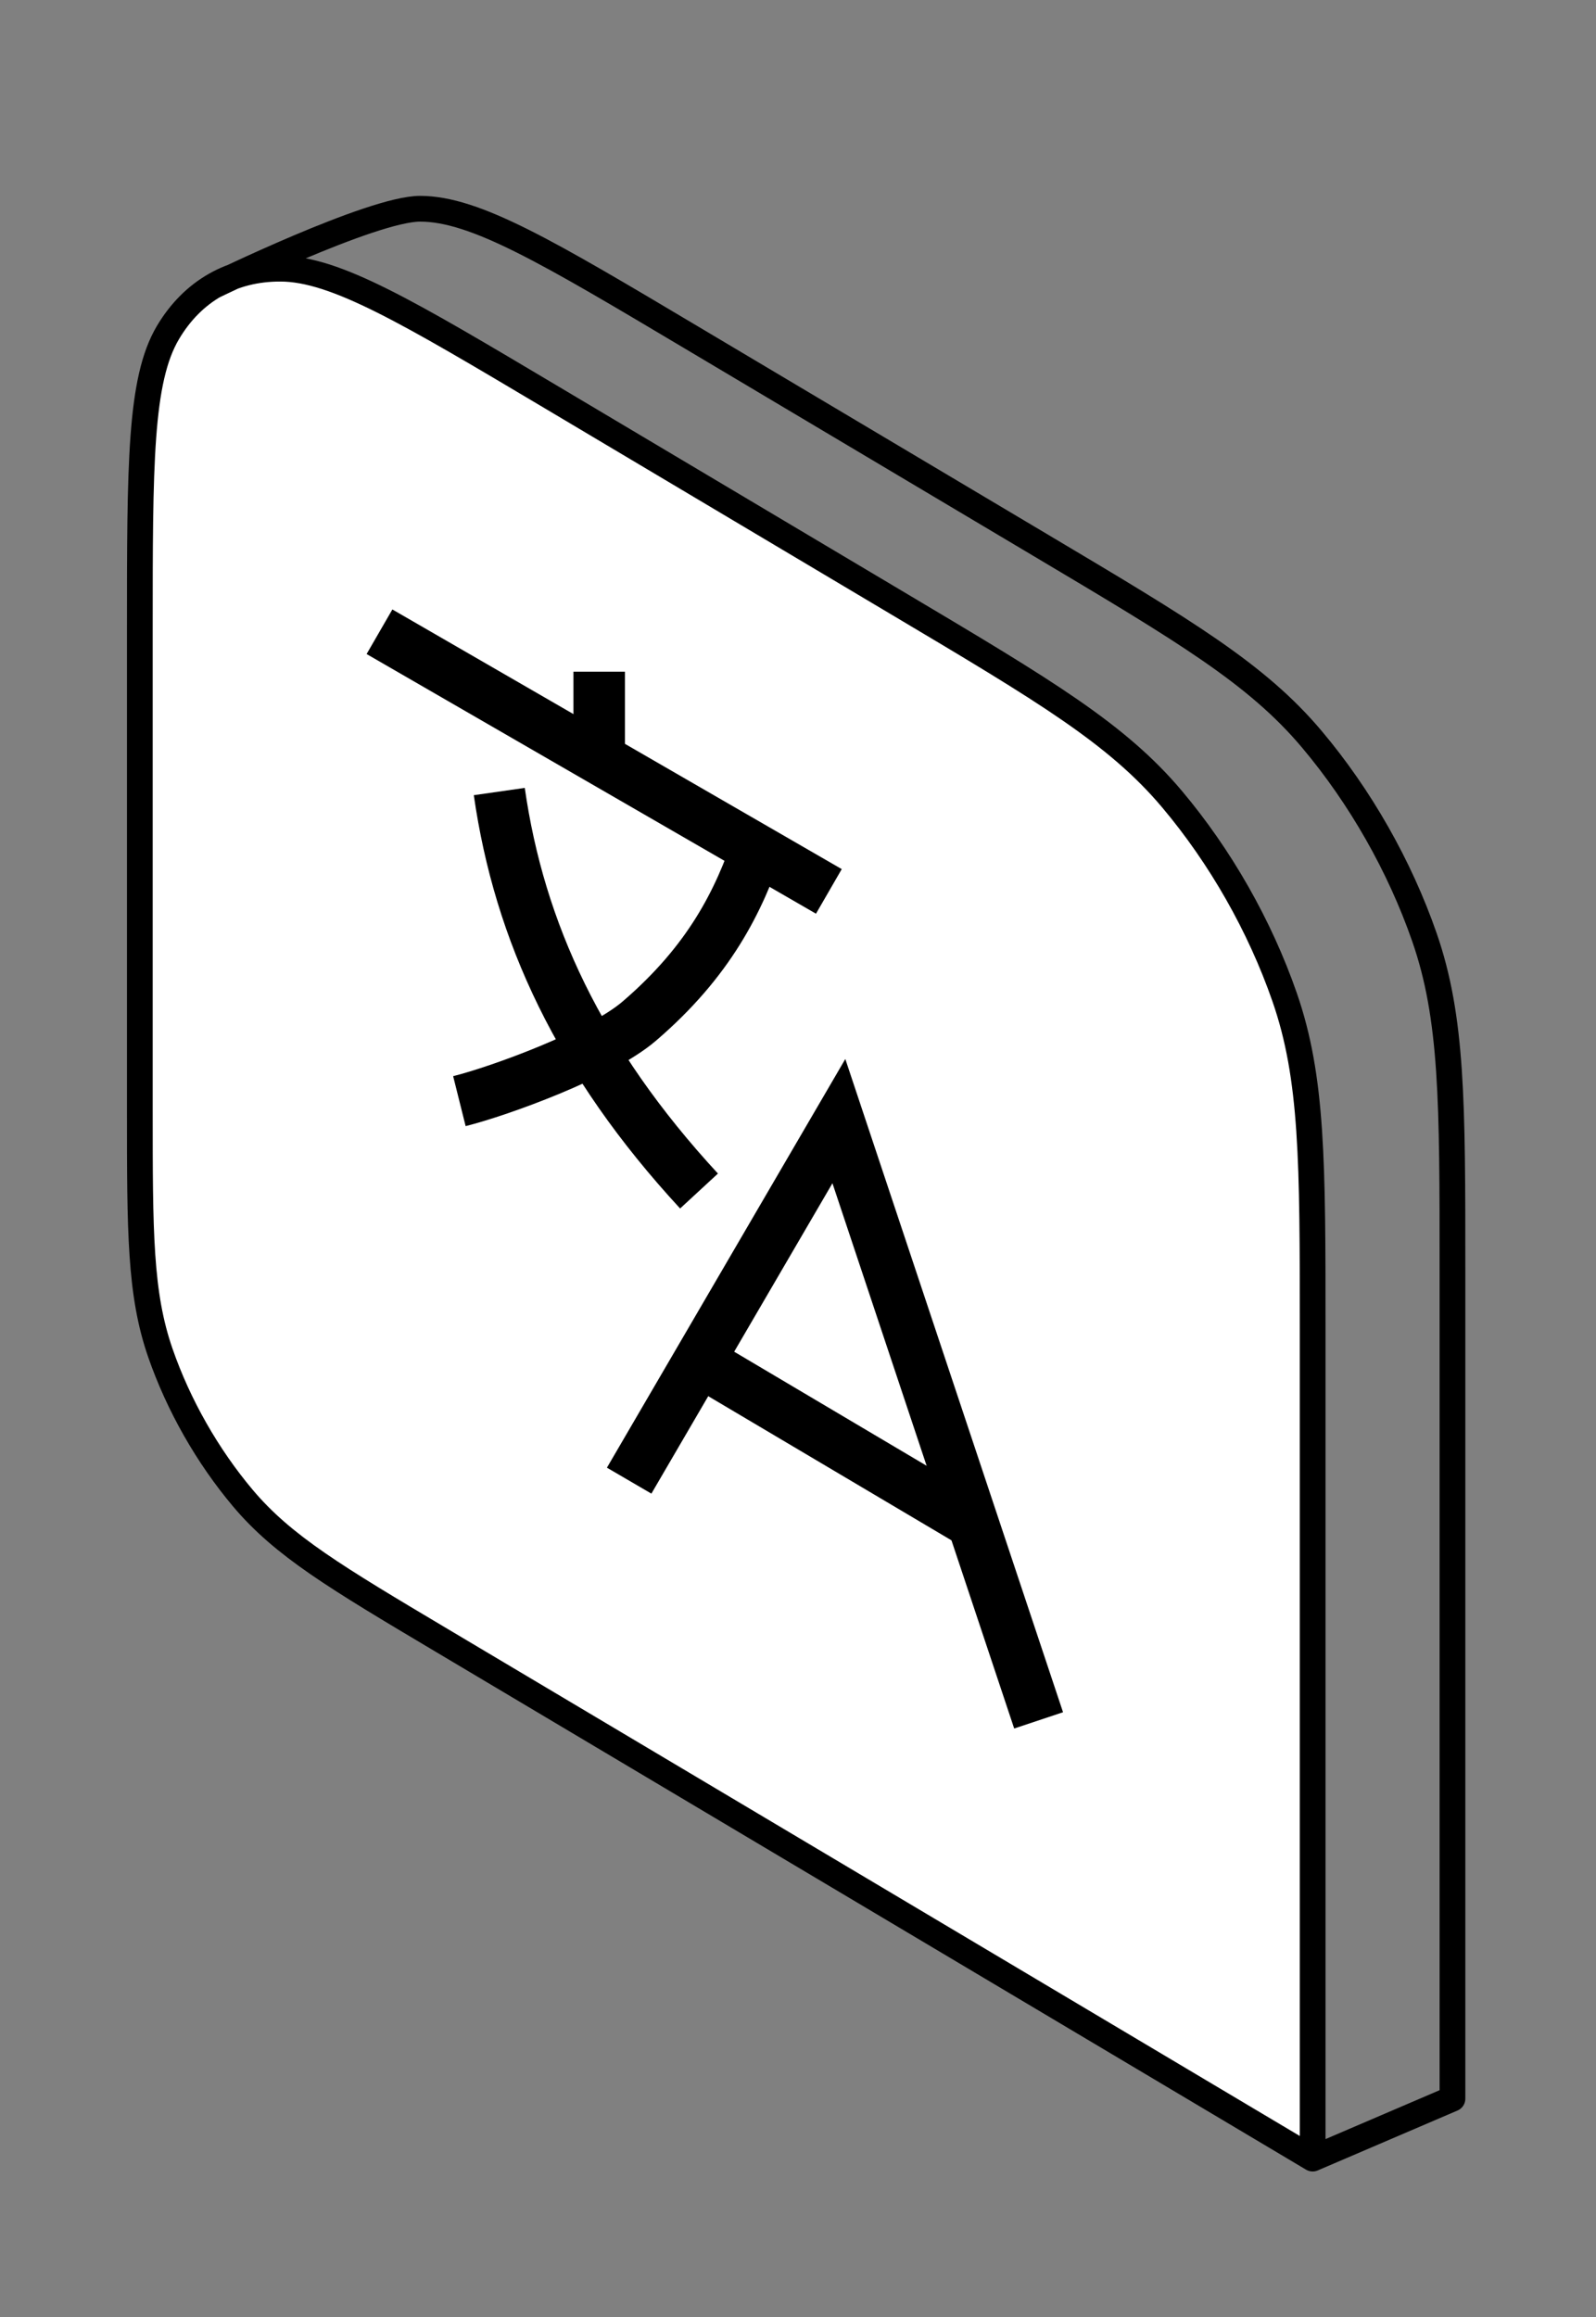
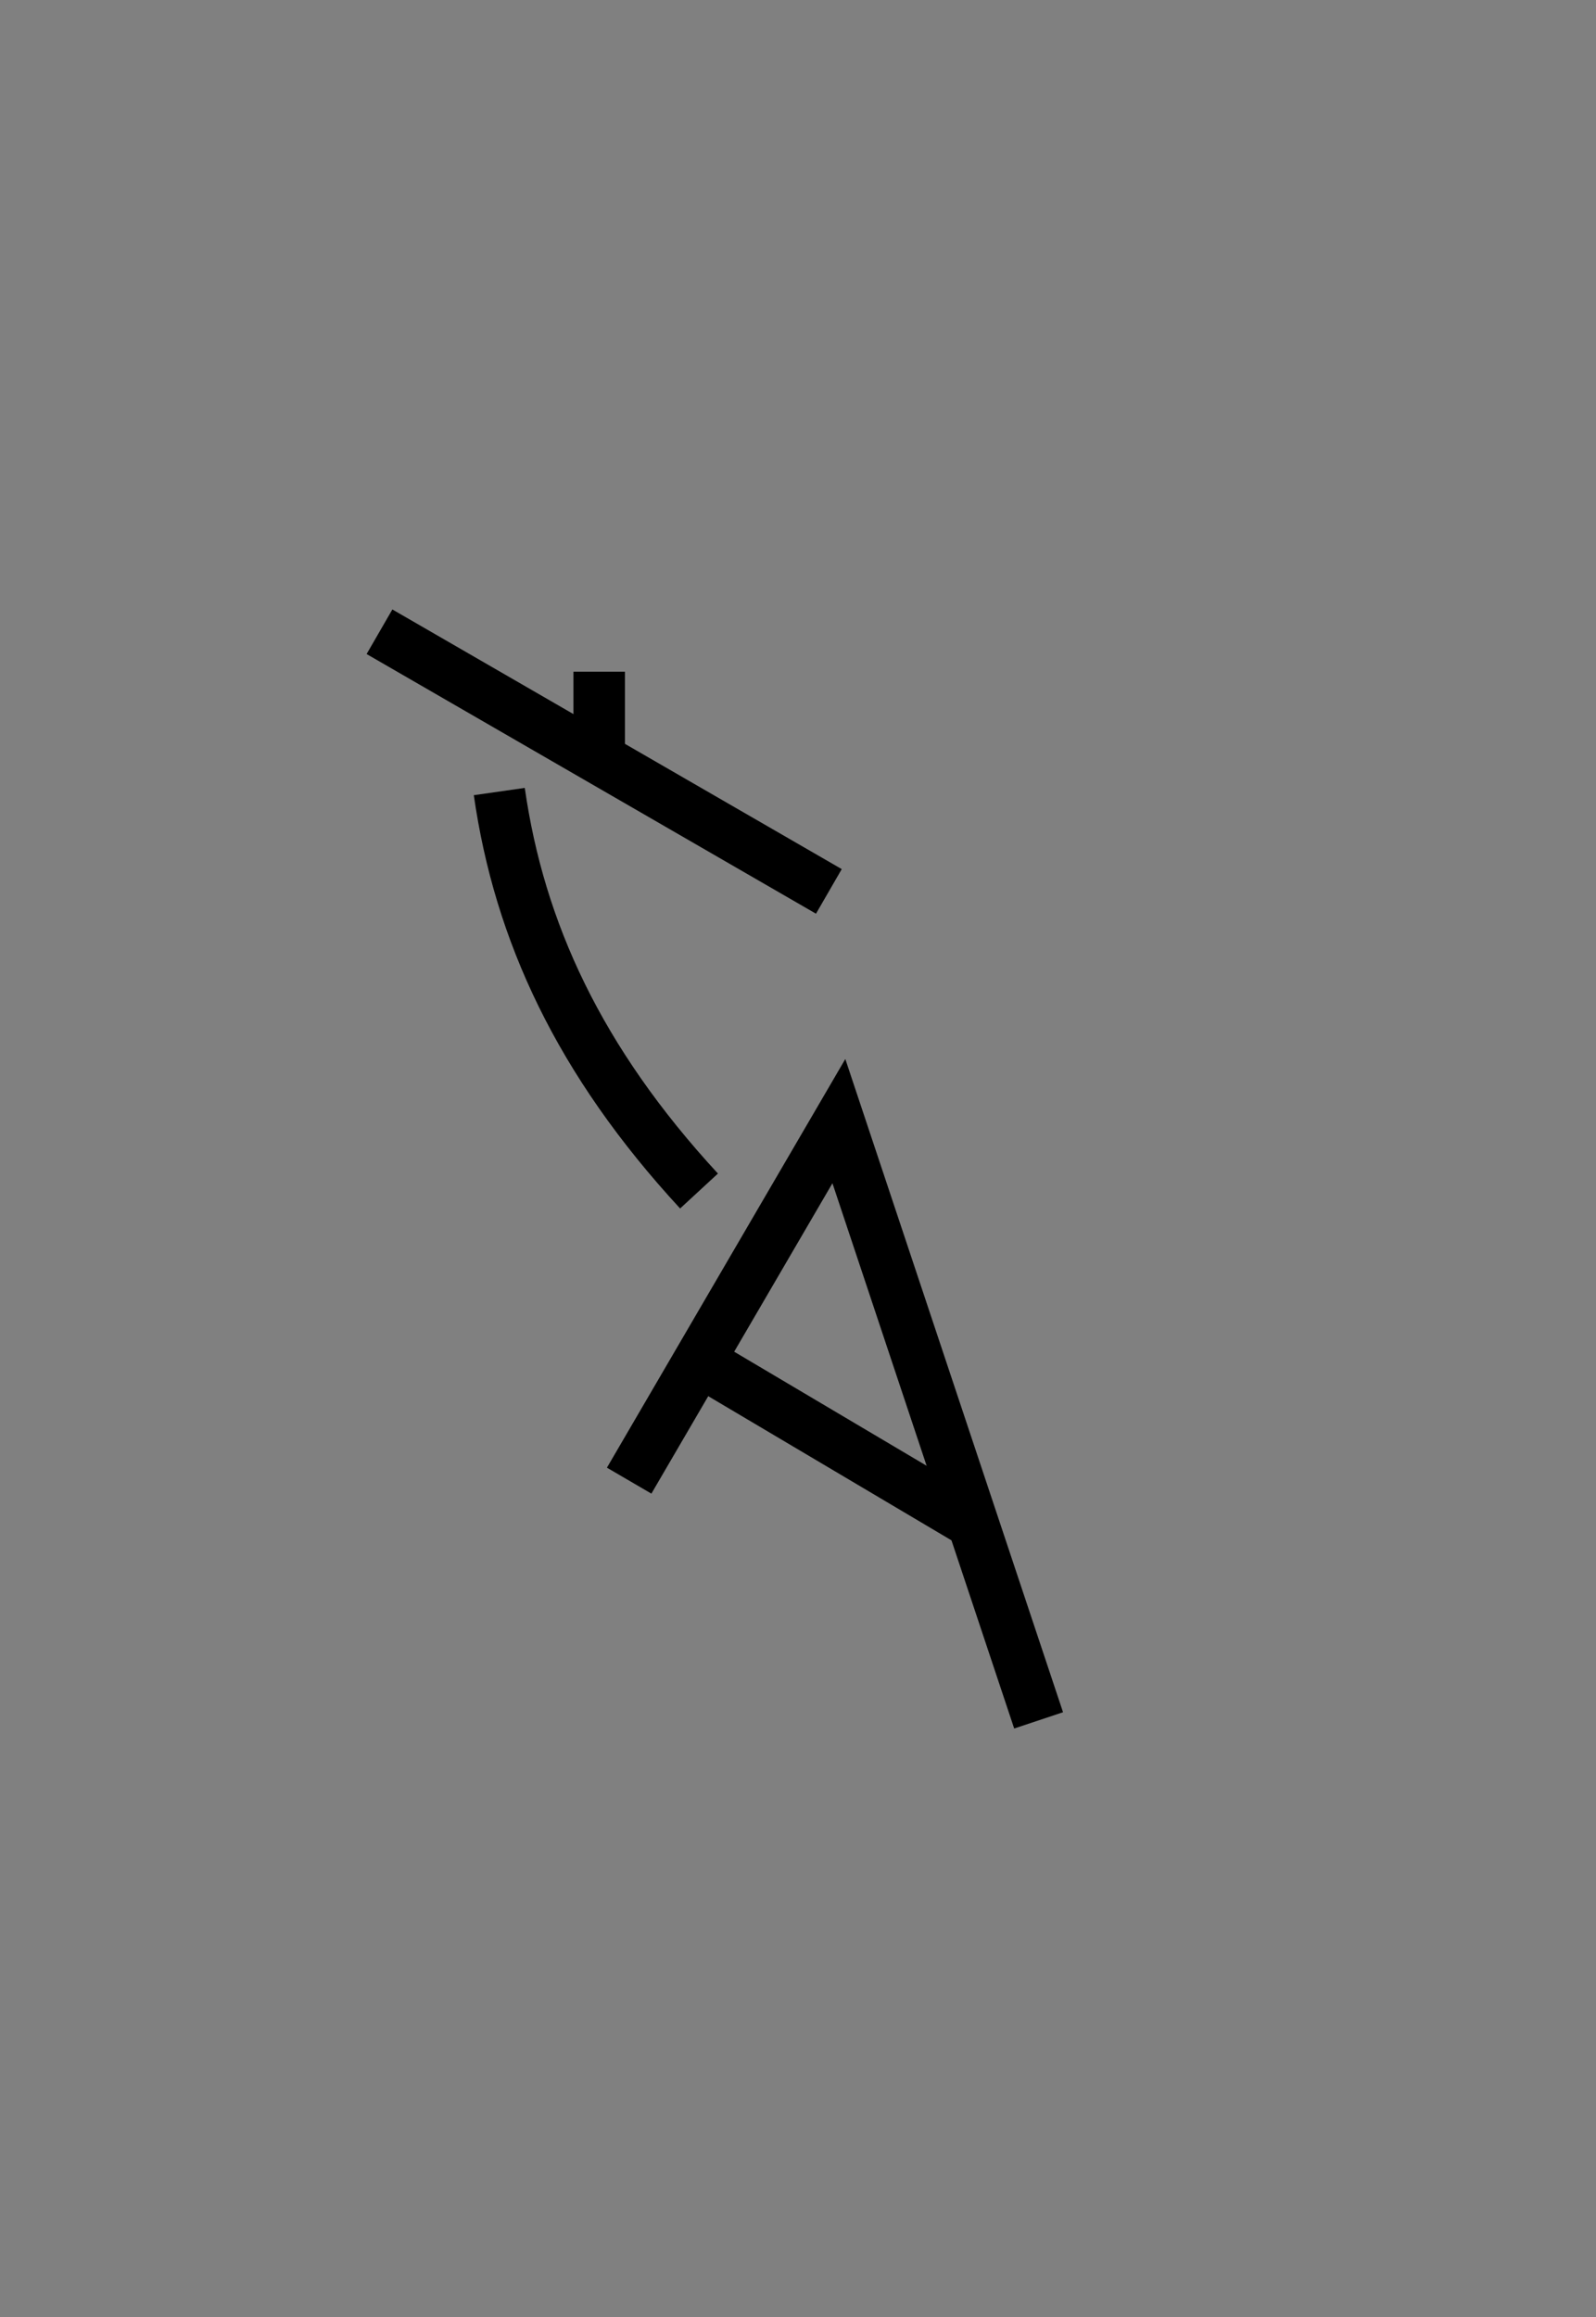
<svg xmlns="http://www.w3.org/2000/svg" width="62" height="90" viewBox="0 0 62 90" fill="none">
  <rect x="0" y="0" width="62" height="90" fill="#808080" stroke="none" />
-   <path d="M5.432 24.539C5.432 18.021 5.432 14.762 6.522 12.921C7.481 11.302 9.011 10.432 10.893 10.436C13.032 10.44 15.833 12.107 21.434 15.439L34.99 23.504C40.592 26.837 43.393 28.503 45.532 31.044C47.414 33.28 48.944 35.97 49.903 38.731C50.993 41.869 50.993 45.128 50.993 51.646V83.847L17.167 63.722C13.059 61.278 11.005 60.056 9.436 58.193C8.056 56.553 6.934 54.58 6.231 52.556C5.432 50.255 5.432 47.865 5.432 43.085V24.539Z" fill="white" />
-   <path d="M50.993 83.847L56.424 81.519V49.318C56.424 42.8 56.424 39.541 55.334 36.403C54.375 33.643 52.845 30.952 50.963 28.717C48.824 26.175 46.023 24.509 40.422 21.177L26.865 13.112C21.264 9.779 18.463 8.113 16.324 8.108C14.442 8.105 8.29 11.111 8.29 11.111M50.993 83.847V51.646C50.993 45.128 50.993 41.869 49.903 38.731C48.944 35.97 47.414 33.28 45.532 31.044C43.393 28.503 40.592 26.837 34.99 23.504L21.434 15.439C15.833 12.107 13.032 10.44 10.893 10.436C9.011 10.432 7.481 11.302 6.522 12.921C5.432 14.762 5.432 18.021 5.432 24.539V43.085C5.432 47.865 5.432 50.255 6.231 52.556C6.934 54.58 8.056 56.553 9.436 58.193C11.005 60.056 13.059 61.278 17.167 63.722L50.993 83.847Z" stroke="black" stroke-linejoin="round" />
  <path d="M14.742 24.539L32.199 34.625" stroke="black" stroke-width="2" />
  <path d="M23.277 26.091L23.277 29.97" stroke="black" stroke-width="2" />
  <path d="M19.396 30.746C20.172 36.177 22.5 41.22 27.155 46.263" stroke="black" stroke-width="2" />
-   <path d="M17.846 42.772C19.397 42.384 23.32 40.962 24.828 39.668C27.544 37.341 28.708 35.013 29.484 32.685" stroke="black" stroke-width="2" />
  <path d="M24.441 57.513L32.588 43.548L40.347 66.824" stroke="black" stroke-width="2" />
  <path d="M27.156 52.858L37.63 59.065" stroke="black" stroke-width="2" />
</svg>